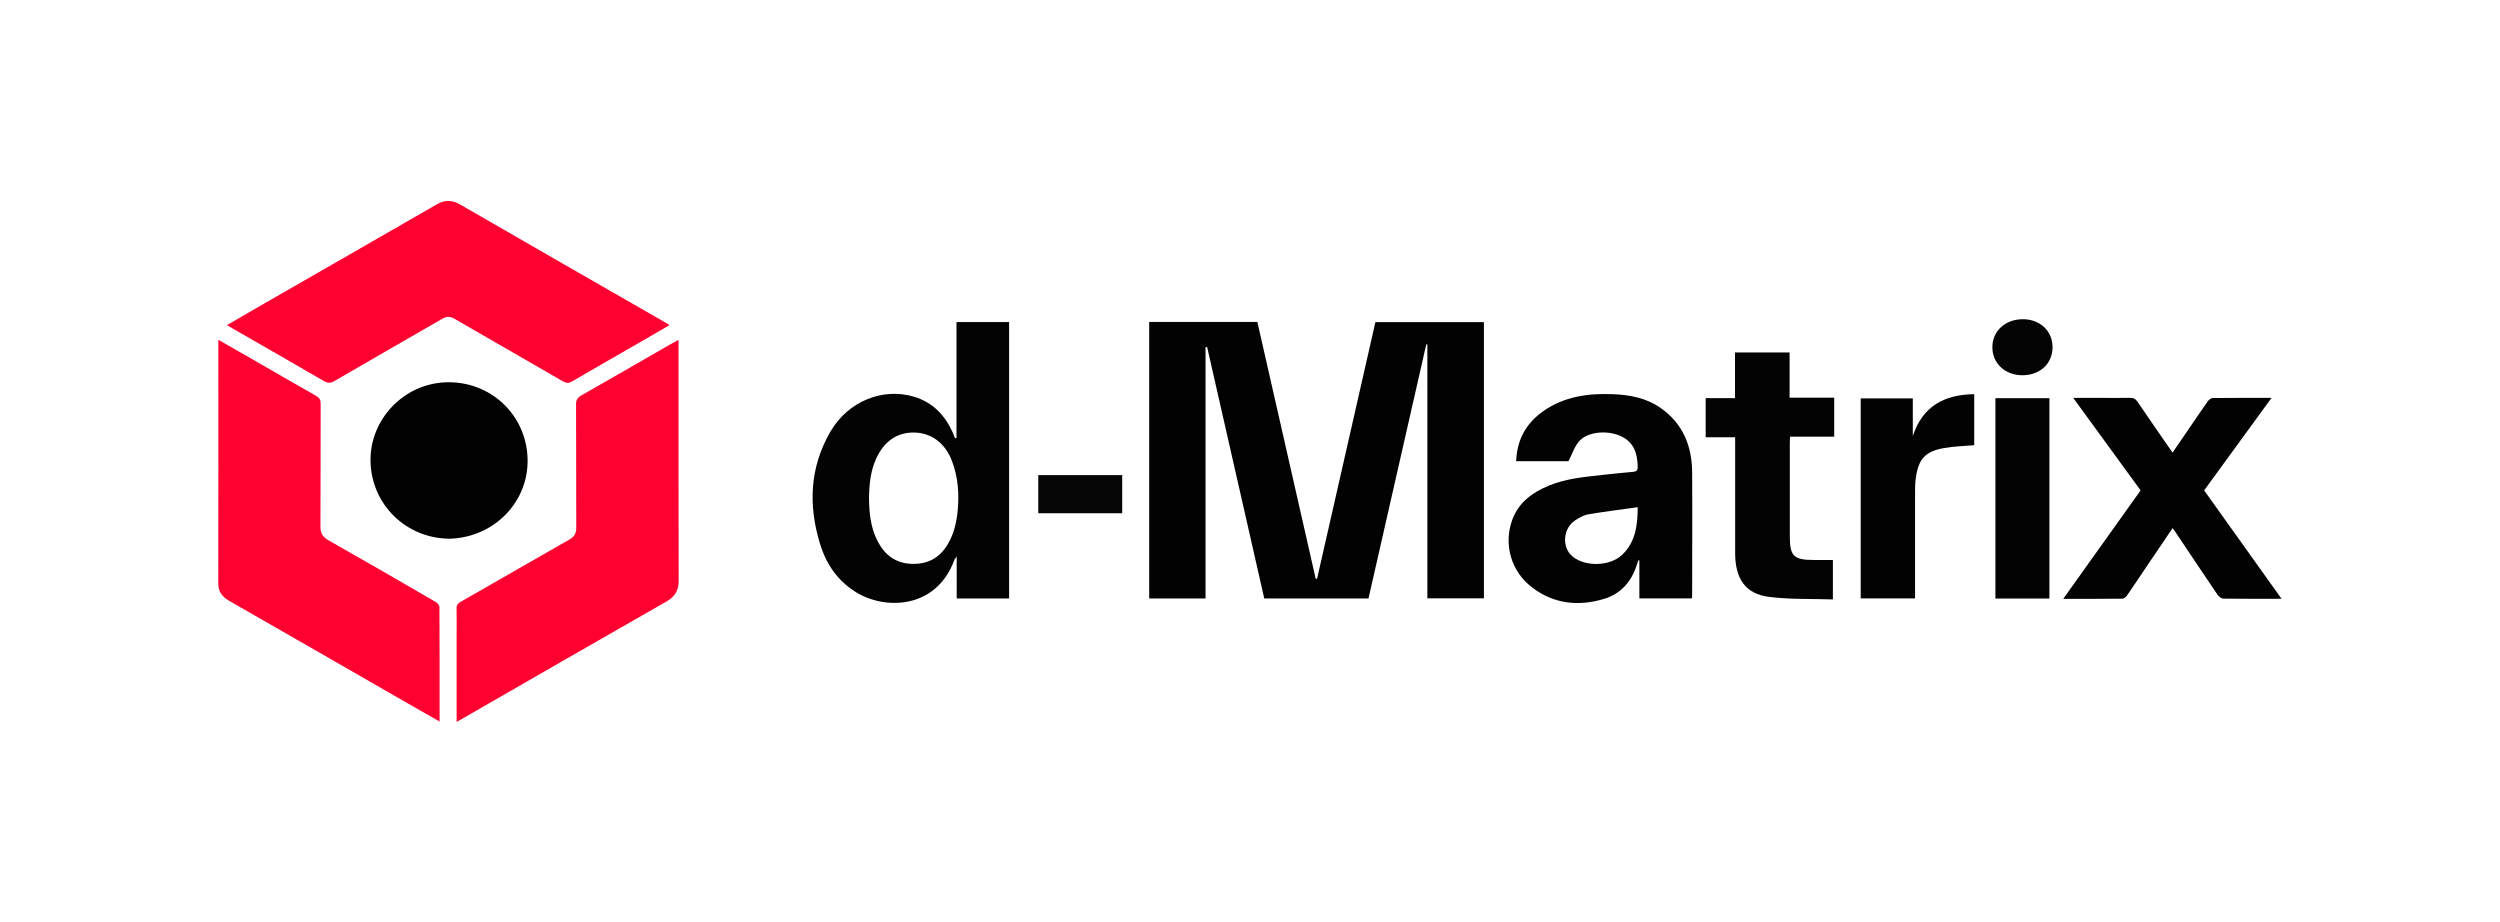
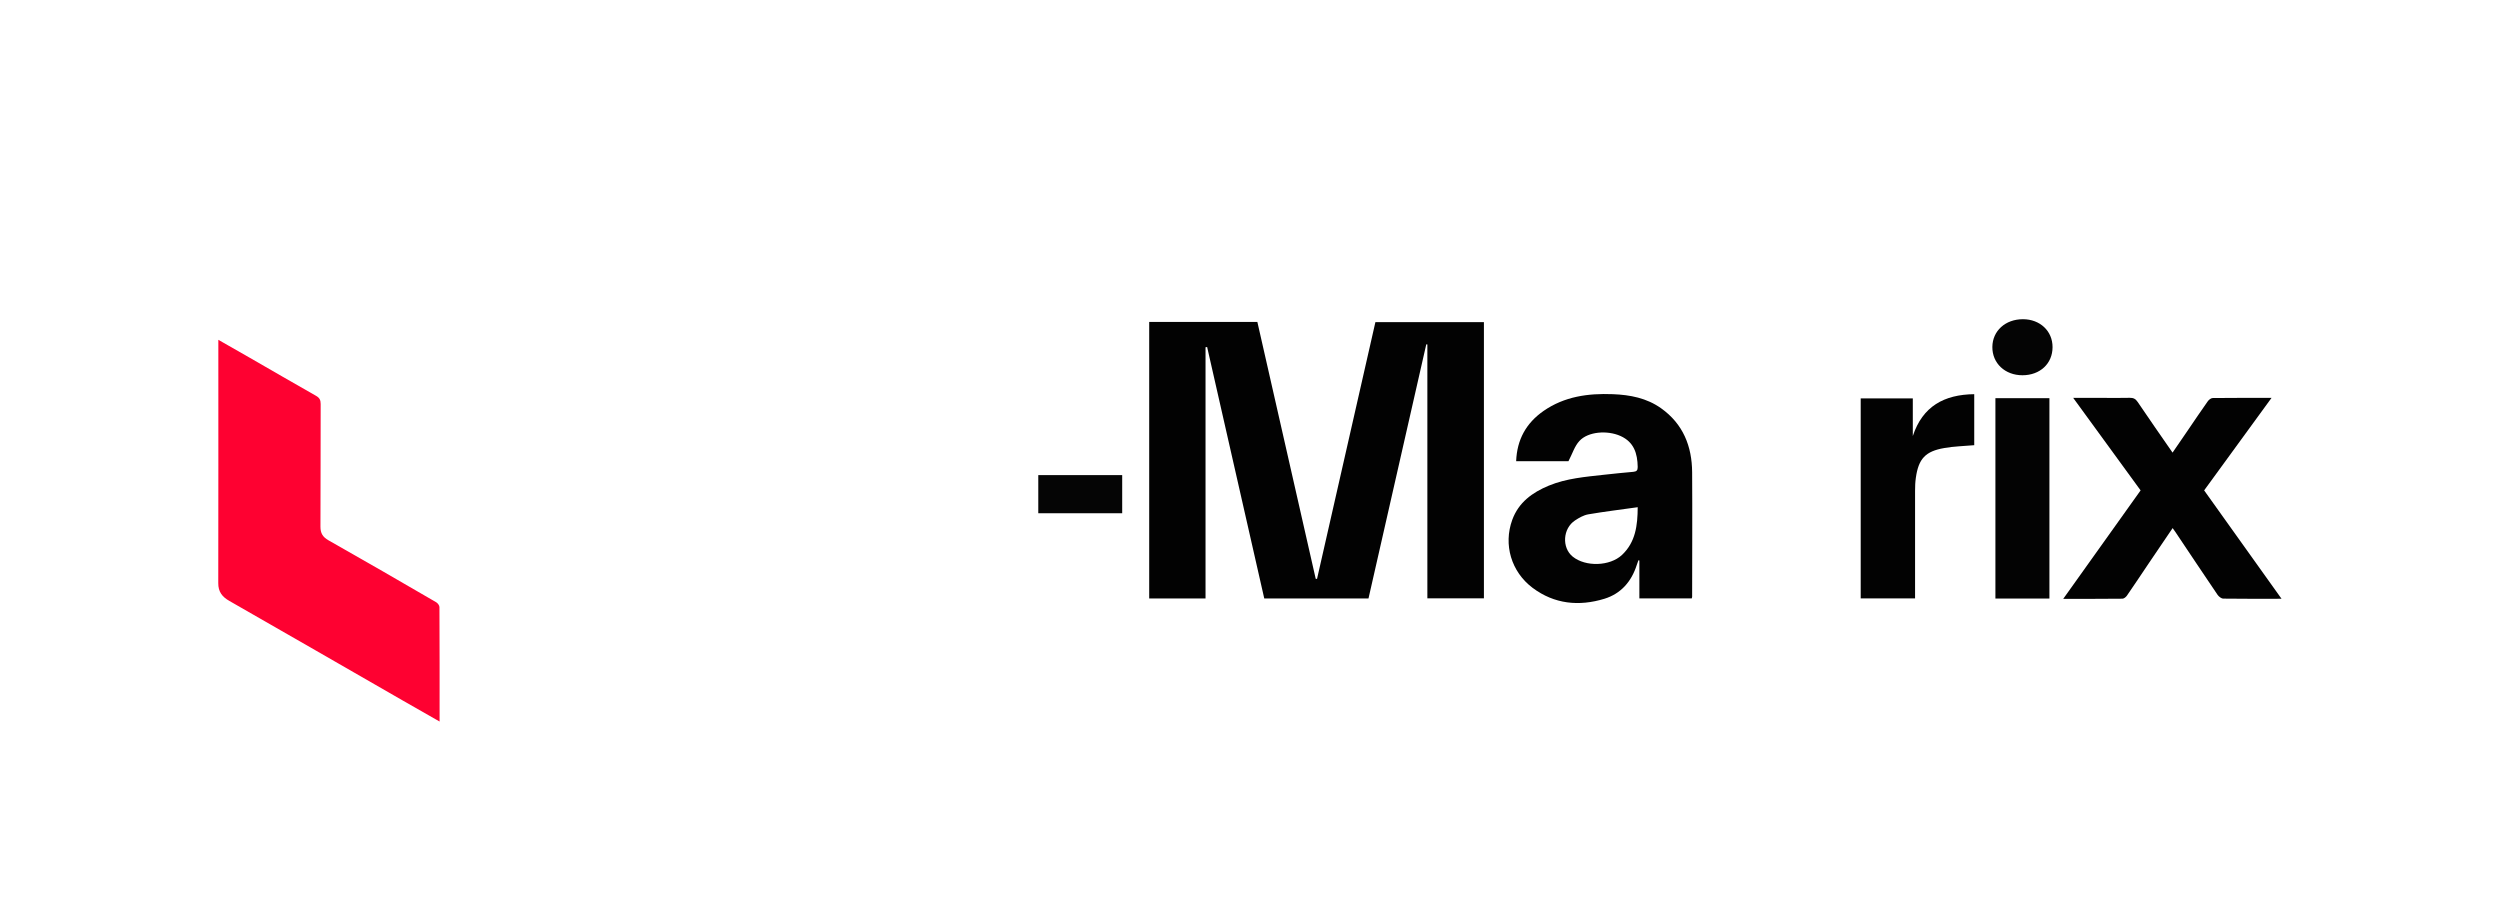
<svg xmlns="http://www.w3.org/2000/svg" id="Layer_1" viewBox="0 0 343.5 126.75">
  <defs>
    <style>
      .cls-1 {
        fill: #050505;
      }

      .cls-2 {
        fill: #010101;
      }

      .cls-3 {
        fill: #030303;
      }

      .cls-4 {
        fill: #fe0131;
      }

      .cls-5 {
        fill: #020202;
      }

      .cls-6 {
        fill: #040404;
      }
    </style>
  </defs>
  <path class="cls-5" d="M157.9,44.23h14.86c2.67,11.76,5.35,23.53,8.02,35.3.06,0,.12,0,.18.01,2.67-11.75,5.34-23.5,8.02-35.28h14.91v37.95h-7.77v-34.88s-.1-.01-.15-.02c-2.64,11.63-5.29,23.26-7.94,34.92h-14.32c-2.62-11.51-5.23-23.03-7.85-34.55-.07,0-.14.02-.22.03v34.52h-7.74v-38Z" />
-   <path class="cls-4" d="M62.74,99.16c0-3.99,0-7.86,0-11.72,0-1.28.02-2.56-.01-3.84-.01-.46.16-.68.55-.9,4.99-2.85,9.97-5.73,14.96-8.57.66-.38.95-.84.94-1.6-.02-5.65,0-11.3-.03-16.95,0-.6.17-.93.71-1.24,4.08-2.31,8.13-4.67,12.19-7,.35-.2.72-.39,1.18-.64,0,.4,0,.67,0,.94,0,10.72-.01,21.43.02,32.15,0,1.36-.52,2.2-1.7,2.87-9.45,5.39-18.88,10.83-28.31,16.25-.12.07-.24.13-.49.27Z" />
-   <path class="cls-4" d="M92,44.67c-1.33.77-2.58,1.5-3.83,2.22-3.19,1.84-6.39,3.66-9.57,5.52-.49.29-.83.23-1.28-.03-4.97-2.88-9.96-5.74-14.93-8.61-.54-.31-1.03-.31-1.57,0-4.95,2.86-9.92,5.7-14.86,8.58-.57.33-.95.31-1.5-.02-4.1-2.39-8.22-4.74-12.33-7.1-.28-.16-.56-.33-.94-.56,1.75-1.01,3.38-1.97,5.02-2.91,7.93-4.56,15.87-9.1,23.8-13.68,1.12-.65,2.1-.62,3.21.02,9.47,5.47,18.96,10.91,28.44,16.35.07.04.14.09.34.23Z" />
  <path class="cls-4" d="M60.4,99.14c-1.8-1.03-3.44-1.96-5.08-2.9-7.93-4.56-15.86-9.13-23.8-13.67-.99-.56-1.54-1.26-1.53-2.45.02-10.88.01-21.76.01-32.64,0-.22,0-.44,0-.79,1.52.87,2.94,1.68,4.36,2.49,3.02,1.74,6.04,3.49,9.07,5.21.49.28.63.59.63,1.12-.02,5.62,0,11.24-.03,16.86,0,.89.31,1.41,1.09,1.86,4.95,2.8,9.88,5.65,14.8,8.51.22.13.46.44.46.67.03,5.17.02,10.35.02,15.73Z" />
-   <path class="cls-3" d="M131.42,60.18v-15.93h7.23v37.98h-7.2v-5.77c-.2.3-.28.38-.32.47-2.48,6.78-9.55,6.94-13.59,4.39-2.48-1.56-4.02-3.83-4.86-6.57-1.64-5.34-1.43-10.54,1.43-15.46,2.41-4.14,7.19-6.1,11.54-4.76,2.51.77,4.16,2.5,5.23,4.84.12.27.22.55.33.83.07,0,.14,0,.21-.01ZM119.4,68.29c.02,2.26.23,4.32,1.26,6.21.97,1.79,2.41,2.87,4.52,2.97,2.25.1,3.94-.79,5.07-2.74.82-1.4,1.17-2.94,1.33-4.52.23-2.32.06-4.61-.76-6.82-.93-2.5-2.84-3.93-5.25-3.96-2.36-.03-4.18,1.27-5.24,3.71-.74,1.7-.89,3.49-.93,5.14Z" />
  <path class="cls-5" d="M215.54,63.37h-7.22c.11-2.96,1.37-5.24,3.77-6.91,2.87-1.99,6.12-2.43,9.5-2.3,2.38.09,4.67.53,6.65,1.94,3.02,2.15,4.24,5.22,4.26,8.8.04,5.7,0,11.41,0,17.11,0,.05-.03.11-.05.21h-7.2v-5.21s-.09-.02-.13-.03c-.08.22-.16.43-.23.65-.72,2.27-2.17,3.94-4.44,4.64-3.49,1.07-6.88.74-9.87-1.5-2.94-2.21-4.03-5.93-2.8-9.33.87-2.4,2.75-3.77,5.02-4.71,2.44-1.01,5.03-1.21,7.61-1.5,1.33-.15,2.67-.28,4-.4.45-.04.62-.2.61-.67-.03-1.84-.5-3.41-2.35-4.25-1.82-.82-4.47-.62-5.66.68-.66.71-.96,1.74-1.5,2.77ZM225.02,69.69c-2.33.33-4.57.6-6.79.98-.64.11-1.26.47-1.81.83-1.7,1.11-1.85,3.75-.33,4.98,1.77,1.43,5.11,1.33,6.77-.23,1.86-1.75,2.15-4.04,2.16-6.56Z" />
  <path class="cls-5" d="M313.51,82.27c-2.78,0-5.4.02-8.02-.02-.28,0-.63-.28-.8-.53-1.96-2.88-3.88-5.78-5.82-8.67-.09-.14-.19-.26-.35-.49-1.11,1.63-2.18,3.2-3.24,4.78-1.01,1.5-2.01,3.01-3.04,4.5-.13.19-.41.42-.62.42-2.65.03-5.3.02-8.13.02,3.6-5.04,7.11-9.96,10.63-14.9-3.07-4.21-6.11-8.39-9.26-12.71,1.52,0,2.88,0,4.24,0,1.17,0,2.35.02,3.52-.01.5-.01.81.14,1.09.56,1.56,2.31,3.15,4.59,4.8,6.97.72-1.05,1.41-2.04,2.09-3.05.91-1.33,1.81-2.68,2.74-3.99.15-.22.46-.46.69-.46,2.62-.03,5.24-.02,8.08-.02-3.15,4.32-6.19,8.51-9.26,12.71,3.53,4.94,7.04,9.86,10.64,14.9Z" />
-   <path class="cls-2" d="M61.81,74.02c-6.06-.03-10.78-4.74-10.9-10.62-.12-5.74,4.53-10.67,10.35-10.87,6.1-.21,11.06,4.43,11.23,10.49.17,5.93-4.57,10.81-10.69,11Z" />
-   <path class="cls-3" d="M251.84,76.94v5.42c-2.95-.1-5.9.02-8.78-.35-3.21-.4-4.64-2.46-4.65-5.99-.01-5.06,0-10.13,0-15.19v-.75h-4.05v-5.38h4.03v-6.27h7.5v6.21h6.13v5.36h-6.06c-.02.31-.04.55-.04.79,0,4.28,0,8.57,0,12.85,0,2.79.52,3.3,3.33,3.3.84,0,1.67,0,2.6,0Z" />
  <path class="cls-5" d="M271.25,61.17c-1.4.13-2.78.15-4.11.39-2.59.45-3.53,1.47-3.9,4.07-.09.6-.11,1.22-.11,1.83,0,4.9,0,9.79,0,14.76h-7.47v-27.48h7.16v5.17c1.35-4.09,4.31-5.7,8.44-5.75v7.02Z" />
  <path class="cls-3" d="M274.17,82.24v-27.53h7.42v27.53h-7.42Z" />
  <path class="cls-1" d="M142.66,65.28h11.53v5.24h-11.53v-5.24Z" />
  <path class="cls-6" d="M277.88,51.56c-2.39,0-4.15-1.65-4.13-3.89.02-2.21,1.79-3.81,4.2-3.81,2.35,0,4.08,1.63,4.07,3.84,0,2.26-1.72,3.86-4.14,3.86Z" />
</svg>